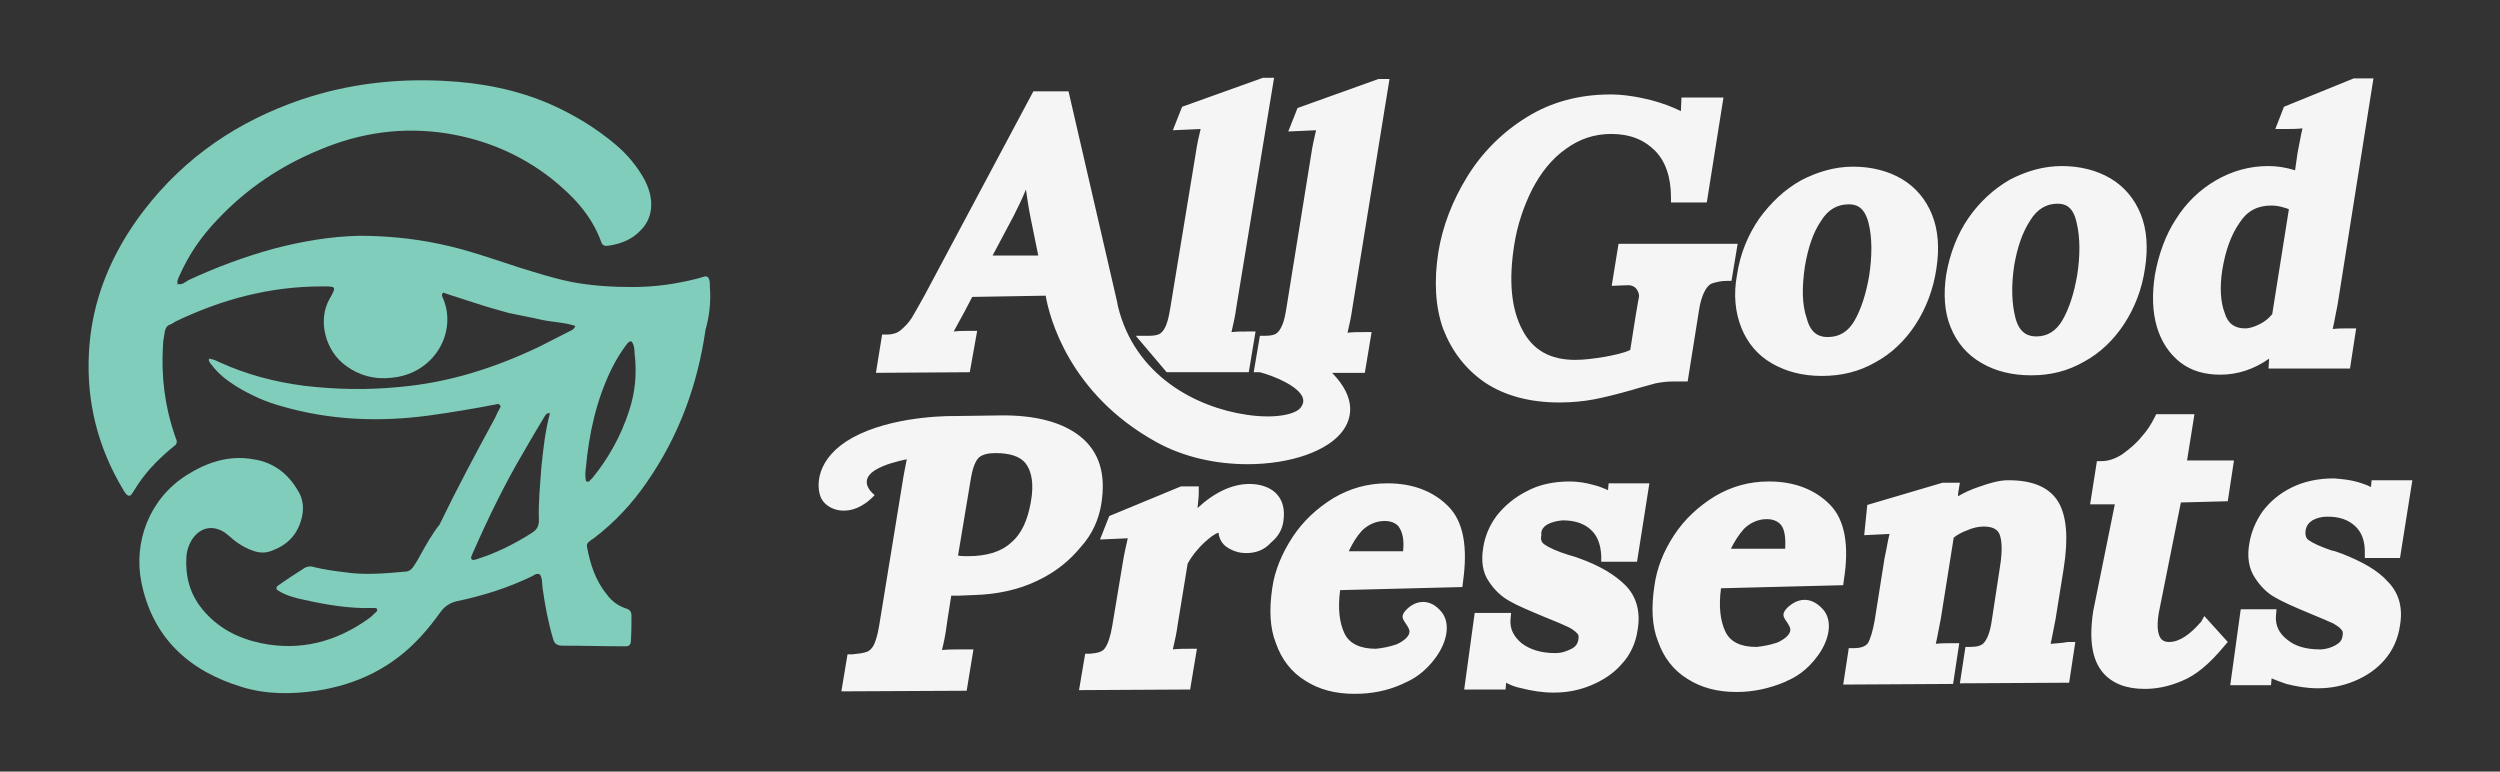
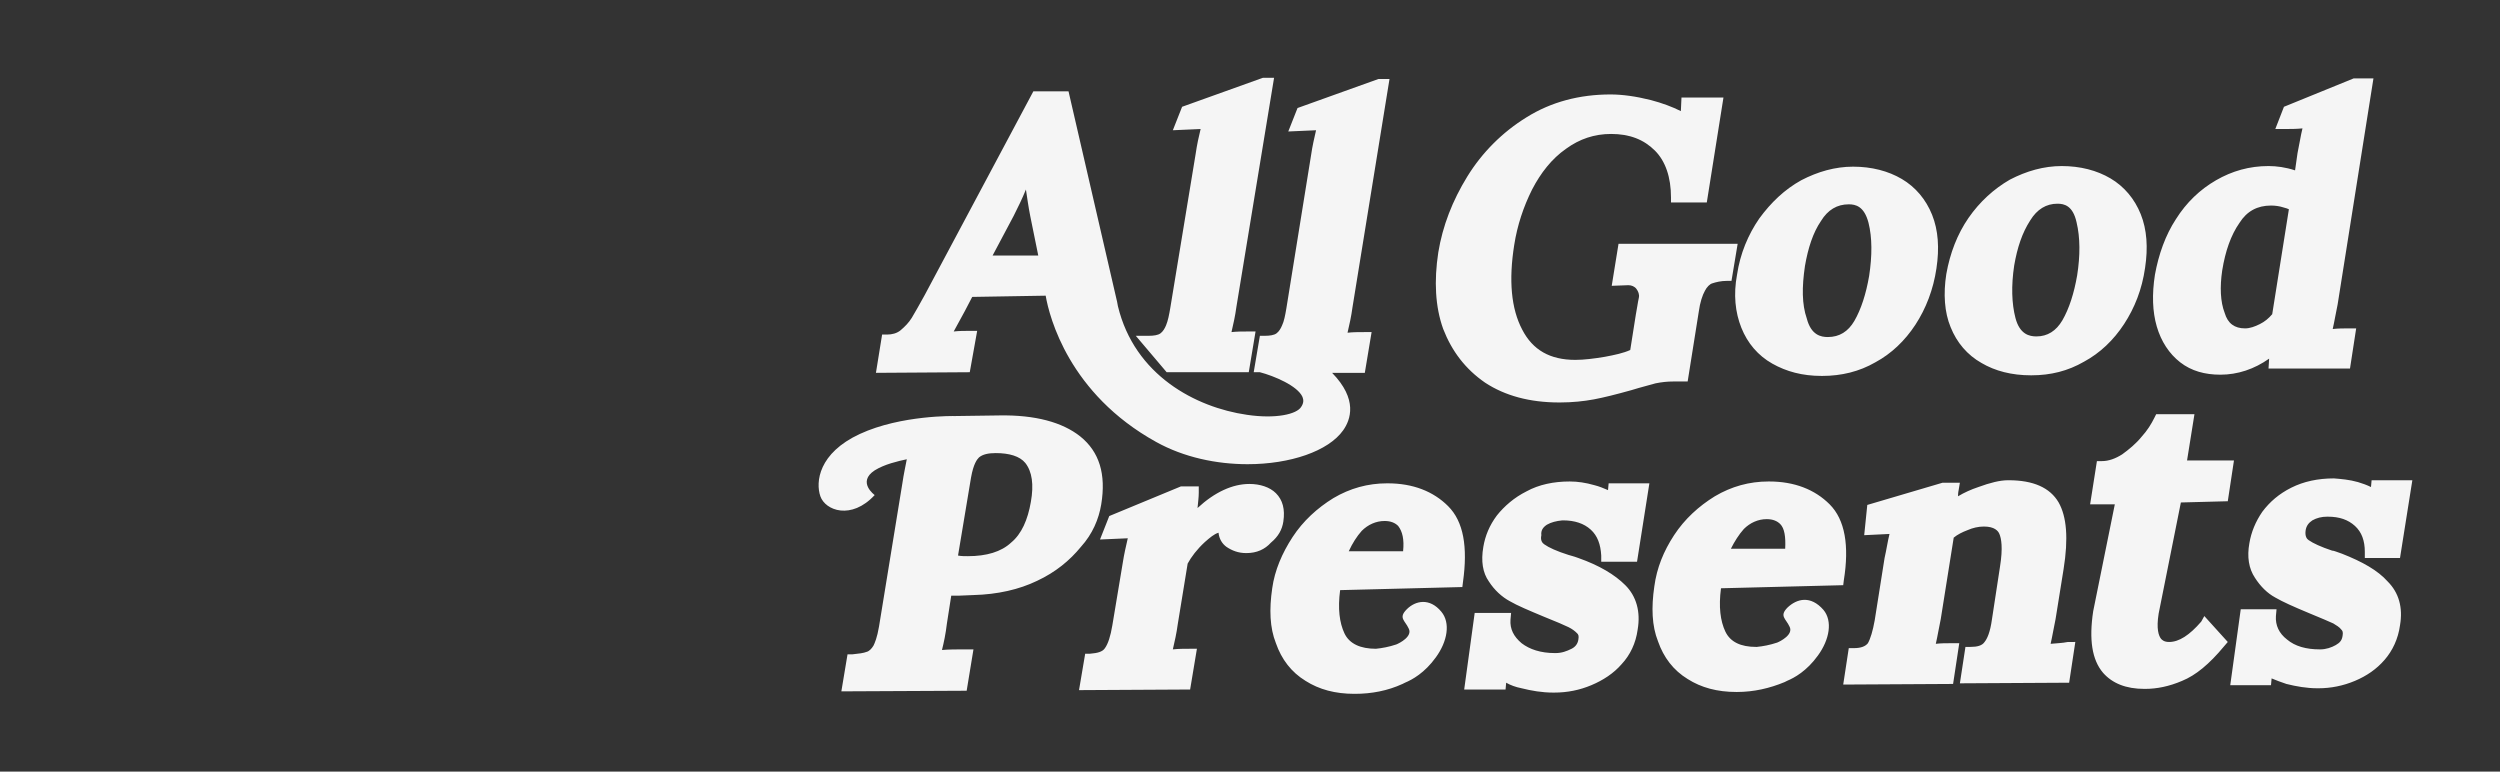
<svg xmlns="http://www.w3.org/2000/svg" xml:space="preserve" id="logo" x="0" y="0" viewBox="0 0 405 125">
  <rect x="0" y="0" width="405" height="125" fill="#333333" stroke="none" />
  <style>.st0{fill:#f5f5f5}.st1{fill:#81cdbc}</style>
  <path id="type" d="M158.3 53.6h-1.2c-.9 0-1.7 0-2.6.1.2-.4.4-.7.6-1.1l1.2-2.2 1.2-2.3 11.9-.2c.6 3.5 3.8 15.9 17.9 23.7 4.5 2.5 9.8 3.6 14.8 3.6 6.9 0 13.1-2.1 15.5-5.5 1.2-1.7 2.4-5-1.8-9.3h5.3l1.1-6.6H221c-.9 0-1.8 0-2.7.1.3-1.3.6-2.6.8-4.1l6-37h-1.8l-13.1 4.7-1.5 3.8 4.5-.2c-.3 1.3-.6 2.6-.8 4l-4 24.8c-.2 1.2-.4 2.2-.7 2.8-.2.5-.5 1-.9 1.3-.4.3-1.1.4-1.9.4h-.8l-1 5.9h1c2.3.6 6.1 2.2 6.9 4 .2.5.2 1-.2 1.6-.7 1.2-4.1 2-8.8 1.3-8.3-1.2-18.2-6.4-20.9-17.6-.1-.4-.1-.7-.2-1l-7.8-33.8h-5.7l-17.6 33c-.9 1.6-1.6 2.9-2.1 3.7-.5.8-1.1 1.4-1.8 2-.6.5-1.4.7-2.2.7h-.8l-1 6.2 15.2-.1 1.2-6.7zm5.9-18.6c.7-1.4 1.4-2.8 2-4.3.2 1.3.4 2.8.7 4.3l1.3 6.4h-7.4l3.4-6.4zm189 23.7c1.8 1.4 4 2 6.5 2 2.8 0 5.5-.9 7.9-2.6l-.1 1.6h13.2l1-6.5h-1.2c-.8 0-1.7 0-2.6.1.3-1.3.5-2.6.8-4l5.8-36.6h-3.2L370 17.3l-1.4 3.6h1.4c1 0 2 0 3-.1-.3 1.2-.5 2.6-.8 4l-.4 2.8c-1.5-.5-3-.7-4.3-.7-3.1 0-5.9.8-8.5 2.3-2.6 1.5-4.8 3.6-6.5 6.3-1.7 2.6-2.8 5.7-3.4 9-.5 3.2-.4 6 .3 8.4.7 2.4 2 4.4 3.8 5.8zm6.8-14.9c.5-3.1 1.4-5.7 2.8-7.7 1.2-1.9 2.9-2.8 5.1-2.8.7 0 1.4.1 2 .3.4.1.7.2.9.3l-2.7 17c-.6.7-1.2 1.2-2 1.6-.8.4-1.6.7-2.4.7-1.7 0-2.8-.8-3.3-2.5-.7-1.8-.8-4.2-.4-6.9zM240.6 62c3.2 2.1 7.2 3.2 12 3.2h.1c2 0 3.9-.2 5.5-.5s3.6-.8 6.1-1.5c1.6-.5 2.9-.8 3.9-1.1 1-.2 1.9-.3 2.9-.3h2.3l1.8-11.3c.2-1.5.6-2.7 1-3.4.3-.6.8-1.1 1.2-1.2.6-.2 1.4-.4 2.4-.4h.7l1-6h-19.3l-1.1 6.8 2.7-.1c.5 0 1 .2 1.3.6.3.4.5.9.4 1.4-.2.9-.3 1.8-.5 2.8l-.9 5.7c-1.1.5-2.5.8-4.1 1.1-1.8.3-3.4.5-4.8.5-4.1 0-6.9-1.6-8.6-4.9-1.8-3.4-2.2-8-1.3-13.7.5-3.2 1.5-6.2 2.9-9 1.4-2.7 3.2-5 5.5-6.6 2.2-1.6 4.6-2.4 7.3-2.4 3 0 5.3.9 7.1 2.7 1.7 1.7 2.6 4.3 2.6 7.6v.8h5.8l2.7-17h-6.8l-.1 2.2c-1.4-.7-3-1.3-4.9-1.8-2.4-.6-4.6-.9-6.5-.9-5 0-9.6 1.2-13.6 3.7-3.9 2.4-7.2 5.7-9.6 9.6-2.4 3.9-4 8-4.7 12.3-.7 4.6-.5 8.8.8 12.4 1.4 3.6 3.6 6.5 6.8 8.7zm-38.3-1.7 1.1-6.6h-1.2c-.9 0-1.8 0-2.7.1.3-1.3.6-2.6.8-4.1l6.1-37.1h-1.8l-13.1 4.7-1.5 3.8 4.5-.2c-.3 1.2-.6 2.6-.8 4l-4.1 24.9c-.2 1.2-.4 2.2-.7 2.9-.2.5-.5 1-.9 1.3-.4.3-1.1.4-1.9.4H184l5 5.9h13.3zm79.8-7.2c1 2.5 2.7 4.5 5 5.8 2.3 1.3 4.9 2 8 2h.1c3.1 0 6-.7 8.6-2.2 2.6-1.4 4.8-3.5 6.5-6.1 1.7-2.6 2.9-5.7 3.4-9.1.5-3.3.3-6.2-.7-8.7-1-2.5-2.7-4.5-4.9-5.8-2.2-1.3-4.9-2-7.9-2-2.9 0-5.7.8-8.4 2.2-2.7 1.5-4.9 3.6-6.8 6.2-1.8 2.6-3.1 5.7-3.6 9.1-.6 3.2-.3 6.1.7 8.6zm10.3-10c.5-2.9 1.3-5.4 2.6-7.3 1.1-1.8 2.6-2.7 4.5-2.7 1.1 0 2.5.3 3.2 3 .6 2.4.6 5.3.1 8.6-.5 2.9-1.3 5.4-2.4 7.3-1 1.7-2.4 2.6-4.3 2.6-1.1 0-2.7-.3-3.4-3-.8-2.3-.8-5.1-.3-8.5zm51.7 9.4c1.7-2.6 2.9-5.6 3.4-9.1.5-3.3.3-6.2-.7-8.7-1-2.5-2.7-4.5-4.9-5.8-2.2-1.3-4.9-2-7.9-2-2.9 0-5.7.8-8.4 2.2-2.6 1.5-4.9 3.6-6.7 6.2-1.8 2.6-3 5.7-3.6 9.1-.5 3.2-.3 6.2.7 8.6 1 2.5 2.7 4.5 5 5.8 2.2 1.3 4.9 2 8 2h.1c3.1 0 5.9-.7 8.5-2.2 2.6-1.4 4.8-3.5 6.5-6.1zm-7.6-7.9c-.5 2.9-1.3 5.4-2.4 7.3-1 1.7-2.4 2.6-4.2 2.6-1.1 0-2.7-.3-3.4-3-.6-2.3-.7-5.2-.2-8.5.5-2.9 1.3-5.3 2.6-7.3 1.1-1.8 2.6-2.7 4.4-2.7 1.1 0 2.5.3 3.1 3 .6 2.5.6 5.4.1 8.6zm-4.3 59.7c.3-1.3.5-2.6.8-4l1.3-8.1c.8-5 .5-8.5-.8-10.8-1.4-2.4-4.1-3.6-8.1-3.6h-.1c-1.3 0-2.9.4-4.8 1.1-1.2.4-2.3.9-3.3 1.5 0-.6.1-1 .1-1l.2-1.2h-2.8l-12.2 3.6-.5 4.9 4.1-.2c-.3 1.2-.5 2.6-.8 3.9l-1.6 10.1c-.3 1.7-.7 3-1.1 3.7-.4.5-1.1.8-2.3.8h-.8l-.9 5.9 17.8-.1 1-6.6h-1.2c-.9 0-1.8 0-2.6.1.3-1.3.5-2.6.8-4l2.1-13.2c.6-.5 1.4-.9 2.2-1.2.9-.4 1.8-.6 2.7-.6 1.7 0 2.3.7 2.5 1.2.3.7.6 2.2.1 5.3l-1.3 8.5c-.3 2.2-.8 3.2-1.2 3.7-.4.6-1.2.8-2.3.8h-.8l-.9 5.9 17.7-.1 1-6.6H335c-1 .2-1.9.2-2.8.3zm24.4-3.6c-1.9 2.2-3.6 3.3-5.2 3.3-.8 0-1.1-.3-1.3-.5-.4-.5-.8-1.6-.4-4.1l3.6-18 7.6-.2 1-6.6h-7.6l1.2-7.5h-6.2l-.3.6c-.5 1-1.1 2-2.1 3.1-.9 1.1-2 2-3.1 2.8-1.1.7-2.2 1.1-3.3 1.1h-.8l-1.1 7h4L339.1 99c-.7 4.6-.2 7.9 1.6 10 1.5 1.7 3.7 2.6 6.7 2.6h.1c1.9 0 3.9-.4 6-1.3 2.2-.9 4.4-2.7 6.8-5.6l.6-.7-3.8-4.2-.5.9zm-178.2-19c.8-4.9-.3-8.5-3.4-11-2.9-2.3-7.3-3.5-13.1-3.4l-7.2.1s-8.7-.2-15.4 2.9c-6.7 3.1-7.2 7.8-6.4 10.1.8 2.3 5 3.9 8.8-.2 0 0-2.9-2.1 0-4 1.6-1 3.8-1.5 5.2-1.8-.2 1.1-.5 2.4-.7 3.8l-3.8 23.3c-.3 1.8-.7 2.7-.9 3.1-.3.5-.7.9-1.1 1-.5.2-1.3.3-2.3.4h-.8l-1 6 20.3-.1 1.1-6.7h-1.2c-1.5 0-2.8 0-3.9.1.3-1.2.6-2.6.8-4.3l.7-4.5h1.2l2.4-.1c3.9-.1 7.4-.9 10.3-2.3 3-1.4 5.3-3.3 7.1-5.5 1.9-2.1 2.9-4.5 3.3-6.9zm-11.4-.4c-.5 2.9-1.5 5.2-3.2 6.6-1.6 1.5-4 2.2-7 2.2-.5 0-1.1 0-1.6-.1l2.1-12.6c.4-2.3 1-3 1.3-3.3.6-.5 1.5-.7 2.7-.7 2.2 0 3.9.5 4.8 1.6 1.1 1.4 1.4 3.5.9 6.3zm212.4 8.4c-.9-.3-1.3-.5-1.6-.5-1.8-.6-3.1-1.2-3.8-1.7-.3-.2-.6-.6-.5-1.5.1-.8.5-1.3 1.1-1.7.7-.4 1.5-.6 2.4-.6h.1c1.9 0 3.3.5 4.4 1.5 1.1 1 1.6 2.4 1.6 4.2v1h5.7l2-12.6h-6.6l-.1 1.1c-.6-.3-1.4-.6-2.1-.8-1.4-.4-2.7-.5-3.9-.6-2.6 0-4.9.5-6.9 1.5s-3.5 2.3-4.7 3.9c-1.1 1.6-1.8 3.3-2.1 5.1-.4 2.2-.1 4.1.9 5.6.9 1.4 2 2.5 3.3 3.2 1.2.7 3 1.5 5.4 2.5 2 .8 3.3 1.4 4 1.7.5.3 1 .6 1.3 1 .2.2.3.4.2 1-.1.7-.4 1.1-1.1 1.5-.7.4-1.6.7-2.5.7h-.1c-2.2 0-4-.5-5.3-1.6-1.3-1-1.9-2.3-1.8-3.8l.1-1.1H363l-1.7 12.3h6.6l.1-1.1c.7.3 1.5.6 2.4.9 1.6.4 3.3.7 5 .7h.2c2 0 4-.4 5.9-1.2 1.9-.8 3.5-1.9 4.8-3.4 1.3-1.5 2.2-3.4 2.5-5.6.5-2.9-.2-5.3-2-7.1-1.6-1.8-4.1-3.2-7.4-4.5zM234.6 82c-2.4-2.4-5.7-3.7-9.8-3.7h-.1c-3.1 0-6 .8-8.7 2.4-2.6 1.6-4.9 3.7-6.6 6.3-1.7 2.6-2.9 5.4-3.3 8.3-.5 3.4-.4 6.4.6 8.9.9 2.6 2.5 4.7 4.8 6.1 2.2 1.4 4.8 2.1 7.9 2.1h.1c2.7 0 5.3-.5 7.7-1.6l.4-.2c1.2-.5 3.2-1.6 5-4.1 1.9-2.6 2.4-5.6.9-7.4-1.9-2.3-4.2-1.8-5.6-.4s-.3 1.8.3 3.1c.7 1.3-1.5 2.4-2 2.6-1.2.4-2.3.6-3.3.7-2.5 0-4.3-.8-5.1-2.5-.8-1.7-1.1-4-.7-7l19.8-.5.1-.8c.8-5.7.1-9.8-2.4-12.3zm-7.3 7.3h-8.8c.6-1.3 1.3-2.4 2.1-3.3 1-1 2.3-1.6 3.7-1.6 1 0 1.7.3 2.2.8.7.9 1 2.2.8 4.1zm62.3 9.1c-1.4 1.4-.3 1.8.3 3.1.7 1.3-1.5 2.4-2 2.6-1.2.4-2.3.6-3.3.7h-.1c-2.5 0-4.2-.8-5-2.5-.8-1.7-1.1-4-.7-7l19.8-.5.1-.8c.9-5.6.2-9.8-2.3-12.3-2.4-2.4-5.7-3.7-9.8-3.7h-.1c-3.1 0-6 .8-8.7 2.4-2.6 1.6-4.9 3.7-6.6 6.3S268.4 92 268 95c-.5 3.4-.4 6.4.6 8.9.9 2.6 2.5 4.7 4.8 6.1 2.2 1.4 4.8 2.1 7.9 2.1h.1c2.7 0 5.3-.6 7.7-1.6l.4-.2c1.2-.5 3.2-1.6 5-4.1 1.9-2.6 2.4-5.6.9-7.4-2.1-2.4-4.3-1.8-5.8-.4zm-7.1-12.7c1-1 2.3-1.6 3.7-1.6 1 0 1.7.3 2.2.8.7.7.9 2.1.8 4h-8.8c.6-1.2 1.3-2.3 2.1-3.2zm-74.6-1.2c.3-2-.1-3.5-1.2-4.6-1-1-2.6-1.5-4.3-1.5-2.7 0-5.6 1.3-8.4 3.9.1-1 .2-1.8.2-2.5v-1h-2.9l-11.6 4.8-1.5 3.8 4.5-.2c-.3 1.3-.6 2.6-.8 3.9l-1.7 10.2c-.3 1.8-.7 3-1.2 3.7-.4.6-1.2.8-2.4.9h-.8l-1 5.9 18-.1 1.1-6.6h-1.2c-.9 0-1.8 0-2.7.1.3-1.3.6-2.6.8-4.1l1.6-9.8c.6-1.1 1.5-2.3 2.8-3.5.8-.7 1.5-1.3 2.2-1.5.1 1 .6 1.8 1.3 2.3.9.6 1.9 1 3.2 1 1.7 0 3-.6 4-1.7 1.2-1 1.8-2.1 2-3.4zm42.7.5c.7-.4 1.5-.6 2.5-.7h.1c1.9 0 3.4.5 4.5 1.5s1.6 2.4 1.7 4.2v1h5.8l2-12.7h-6.6l-.1 1.1c-.7-.3-1.4-.6-2.2-.8-1.4-.4-2.7-.6-4-.6-2.6 0-5 .5-7 1.6-2 1-3.6 2.4-4.8 3.9-1.2 1.6-1.9 3.3-2.2 5.1-.4 2.3-.1 4.2.9 5.6.9 1.4 2.1 2.5 3.4 3.2 1.2.7 3.1 1.5 5.5 2.5 2 .8 3.4 1.4 4 1.7.6.3 1 .6 1.4 1 .2.2.3.4.2 1-.1.7-.5 1.2-1.1 1.5-.8.4-1.6.7-2.6.7h-.1c-2.3 0-4.1-.6-5.4-1.6-1.3-1.1-1.9-2.3-1.8-3.8l.1-1.1h-5.9l-1.7 12.4h6.7l.1-1.1c.7.4 1.5.7 2.5.9 1.6.4 3.3.7 5.1.7h.2c2.1 0 4.1-.4 6-1.2 1.9-.8 3.6-1.9 4.9-3.4 1.4-1.5 2.3-3.4 2.6-5.6.5-2.9-.2-5.4-2-7.2-1.7-1.7-4.2-3.2-7.6-4.4-.8-.3-1.3-.4-1.6-.5-1.9-.6-3.2-1.2-3.9-1.7-.3-.2-.7-.6-.5-1.5-.1-.8.3-1.3.9-1.7z" class="st0" />
-   <path id="icon" d="M115 46.5c0-.4 0-.8-.1-1.2-.1-.4-.4-.6-.8-.5-.3.1-.7.2-1 .3-3.5.9-7 1.4-10.6 1.4-3.3 0-6.6-.2-9.8-.8-3-.6-5.8-1.5-8.7-2.4-4.3-1.4-8.5-2.9-12.9-3.8-4.3-.9-8.6-1.3-12.9-1.3-4.7.1-9.3.9-13.9 2.1-4.7 1.3-9.3 3-13.8 5.1-.5.3-1 .8-1.7.6 0 .1 0 .2-.1.1V46h.1c-.2-.5.1-.9.3-1.4 1.5-3.4 3.6-6.4 6.1-9 4.7-5 10.2-8.7 16.5-11.3 6.6-2.8 13.4-3.8 20.6-2.7 6.3 1 12 3.4 17 7.3 3.5 2.8 6.5 5.9 8.1 10.3.2.6.6.7 1.2.6 2-.3 3.8-1 5.2-2.5 1.1-1.1 1.7-2.5 1.7-4.2 0-1.5-.5-2.9-1.2-4.2-1.2-2.1-2.7-3.9-4.6-5.5-3.2-2.7-6.7-4.8-10.5-6.5-5.5-2.4-11.3-3.5-17.3-3.8-7.9-.4-15.5.5-23 3-10.3 3.5-18.9 9.3-25.6 18-5.2 6.8-8.5 14.5-8.9 23.2-.4 7.9 1.5 15.3 5.6 22.1.1.2.3.5.5.7.2.2.5.3.7.1.2-.2.3-.4.5-.7 1.6-2.7 3.7-4.9 6.1-6.9.2-.1.3-.3.5-.4.3-.2.4-.6.3-.9-.1-.3-.2-.5-.3-.8-1.6-4.7-2.2-9.5-1.9-14.5 0-.8.2-1.5.3-2.3.1-.5.3-.9.8-1.1.3-.1.6-.3.9-.5 7.5-3.6 15.3-5.7 23.7-5.7 2.3 0 2.5-.1 1.3 2-2 3.5-.7 8.5 2.7 10.9 2.2 1.6 4.7 2.2 7.3 1.9 6.9-.6 10.7-7.3 8.4-12.8-.1-.3-.4-.6 0-1 1.7.6 3.4 1.1 5.2 1.7 1.8.6 3.6 1.1 5.4 1.6 1.8.4 3.6.7 5.3 1.1 1.8.4 3.7.4 5.5 1-.2.6-.6.7-1 .9-1.6.8-3.1 1.6-4.7 2.4-7.3 3.5-14.8 5.9-22.9 6.6-5.1.5-10.2.4-15.3-.2-4.7-.6-9.3-1.8-13.7-3.8-.6-.3-1.1-.5-1.7-.6 0 .1-.1.2-.1.2.1.3.2.5.4.7 1.1 1.5 2.5 2.6 4.1 3.6 2.3 1.4 4.7 2.5 7.3 3.2 7.9 2.3 15.9 2.6 24 1.5 3.6-.5 7.2-1.1 10.8-1.8.2-.1.6-.1.7.4-.3.5-.6 1.1-.9 1.8-3.1 5.7-6.2 11.5-9 17.3-1.2 1.5-2.2 3.3-3.2 5.1-.3.6-.7 1.2-1.1 1.8-.3.4-.7.7-1.2.7-3.3.3-6.6.6-9.9.1-1.6-.2-3.2-.4-4.8-.8-.6-.2-1.2-.2-1.8.2-1.4.9-2.8 1.8-4.2 2.8-.3.2-.3.6.1.8 1.3.8 2.8 1.2 4.3 1.5 3.6.8 7.2 1.4 10.8 1.3h.6c.1 0 .3.1.3.2s0 .3-.1.4c-.5.4-.9.9-1.4 1.2-5.2 3.7-11 5.2-17.3 3.9-3.8-.8-7.1-2.5-9.6-5.6-2-2.5-2.7-5.3-2.5-8.5.1-1.1.5-2.2 1.2-3.1 1.3-1.6 3.1-1.9 4.9-.8.6.4 1.1.9 1.6 1.3 1 .8 2.1 1.4 3.3 1.8 1 .3 1.9.3 2.9-.1 2.4-.9 4-2.5 4.7-5 .4-1.4.4-2.8-.2-4.1-1.6-3.1-4.1-5.2-7.6-5.7-3.9-.7-7.5.5-10.8 2.6-6 3.8-8.6 10.8-7.3 17.3 1.8 9 7.7 14.4 16.3 17 3.9 1.2 8 1.2 12.1.6 6.6-1 12.3-3.8 16.8-8.7 1.2-1.3 2.3-2.7 3.3-4.1.7-.9 1.4-1.4 2.6-1.7 4.3-.9 8.4-2.2 12.3-4.1.3-.2.7-.5 1.2-.2.4.7.3 1.5.4 2.2.4 2.8.9 5.5 1.7 8.2.2.8.7 1.1 1.5 1.1 3.3 0 6.6.1 9.9.1h.4c.5 0 .8-.3.8-.8.1-1.4.1-2.8.1-4.2 0-.5-.2-.9-.8-1.1-1.3-.4-2.4-1.2-3.2-2.3-1.8-2.2-2.7-4.9-3.2-7.7-.1-.4.1-.7.4-.9.2-.2.4-.3.7-.5 3.4-2.6 6.2-5.6 8.6-9.1 5.2-7.5 8.2-15.7 9.5-24.7.6-2.1.9-4.5.7-6.9zM87.7 75.7c-.2 2.9-.5 5.7-.4 8.6 0 .9-.3 1.5-1.1 2-2.8 1.8-5.8 3.3-9 4.3-.3.1-.6.2-.8 0-.2-.3 0-.5.1-.8 2.5-5.7 5.2-11.3 8.4-16.7 1.1-1.9 2.2-3.8 3.3-5.6.2-.3.4-.7.9-.5 0 0-.1 0-.1-.1h.2-.1c-.8 3-1.1 5.9-1.4 8.8zm14.2-9.1c-1.3 4-3.3 7.6-5.9 10.8l-.6.6c-.2.1-.5 0-.5-.2-.1-.6-.1-1.3 0-1.9.5-5.6 1.7-11.1 4.2-16.2.7-1.4 1.5-2.7 2.4-3.9.2-.2.3-.5.8-.5.4.5.5 1.2.5 1.9.4 3.3.1 6.4-.9 9.4z" class="st1" />
</svg>